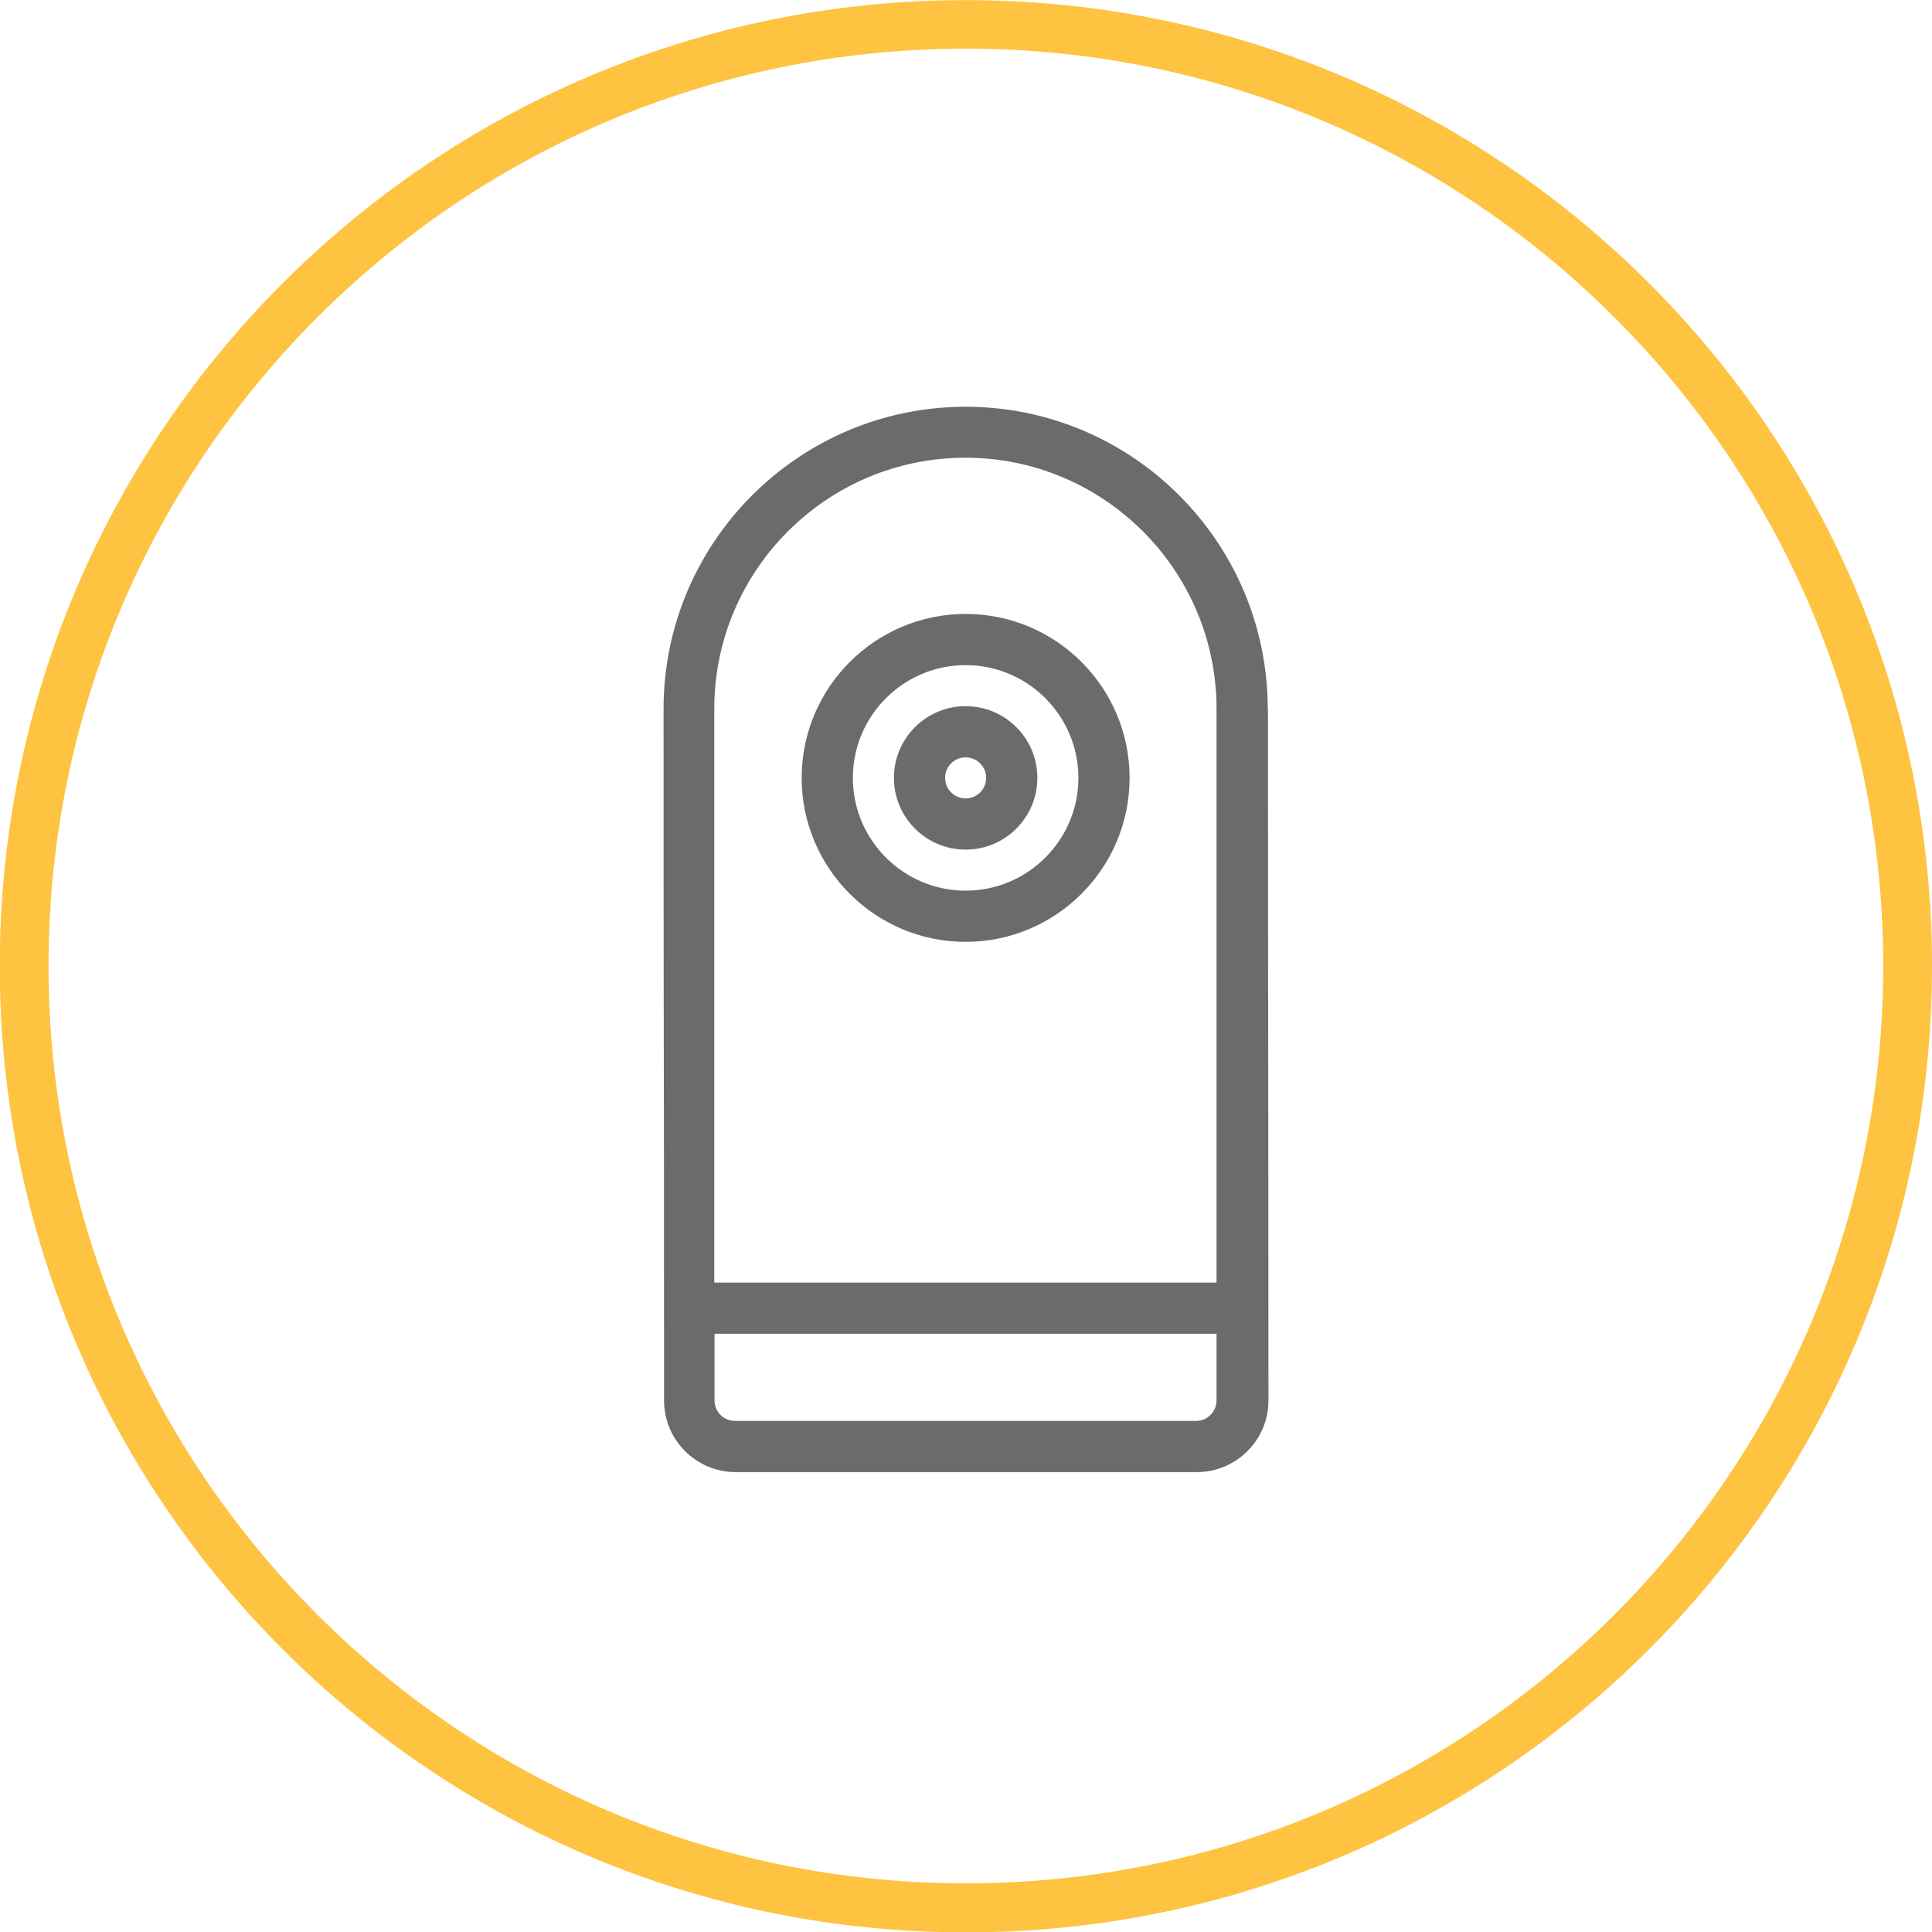
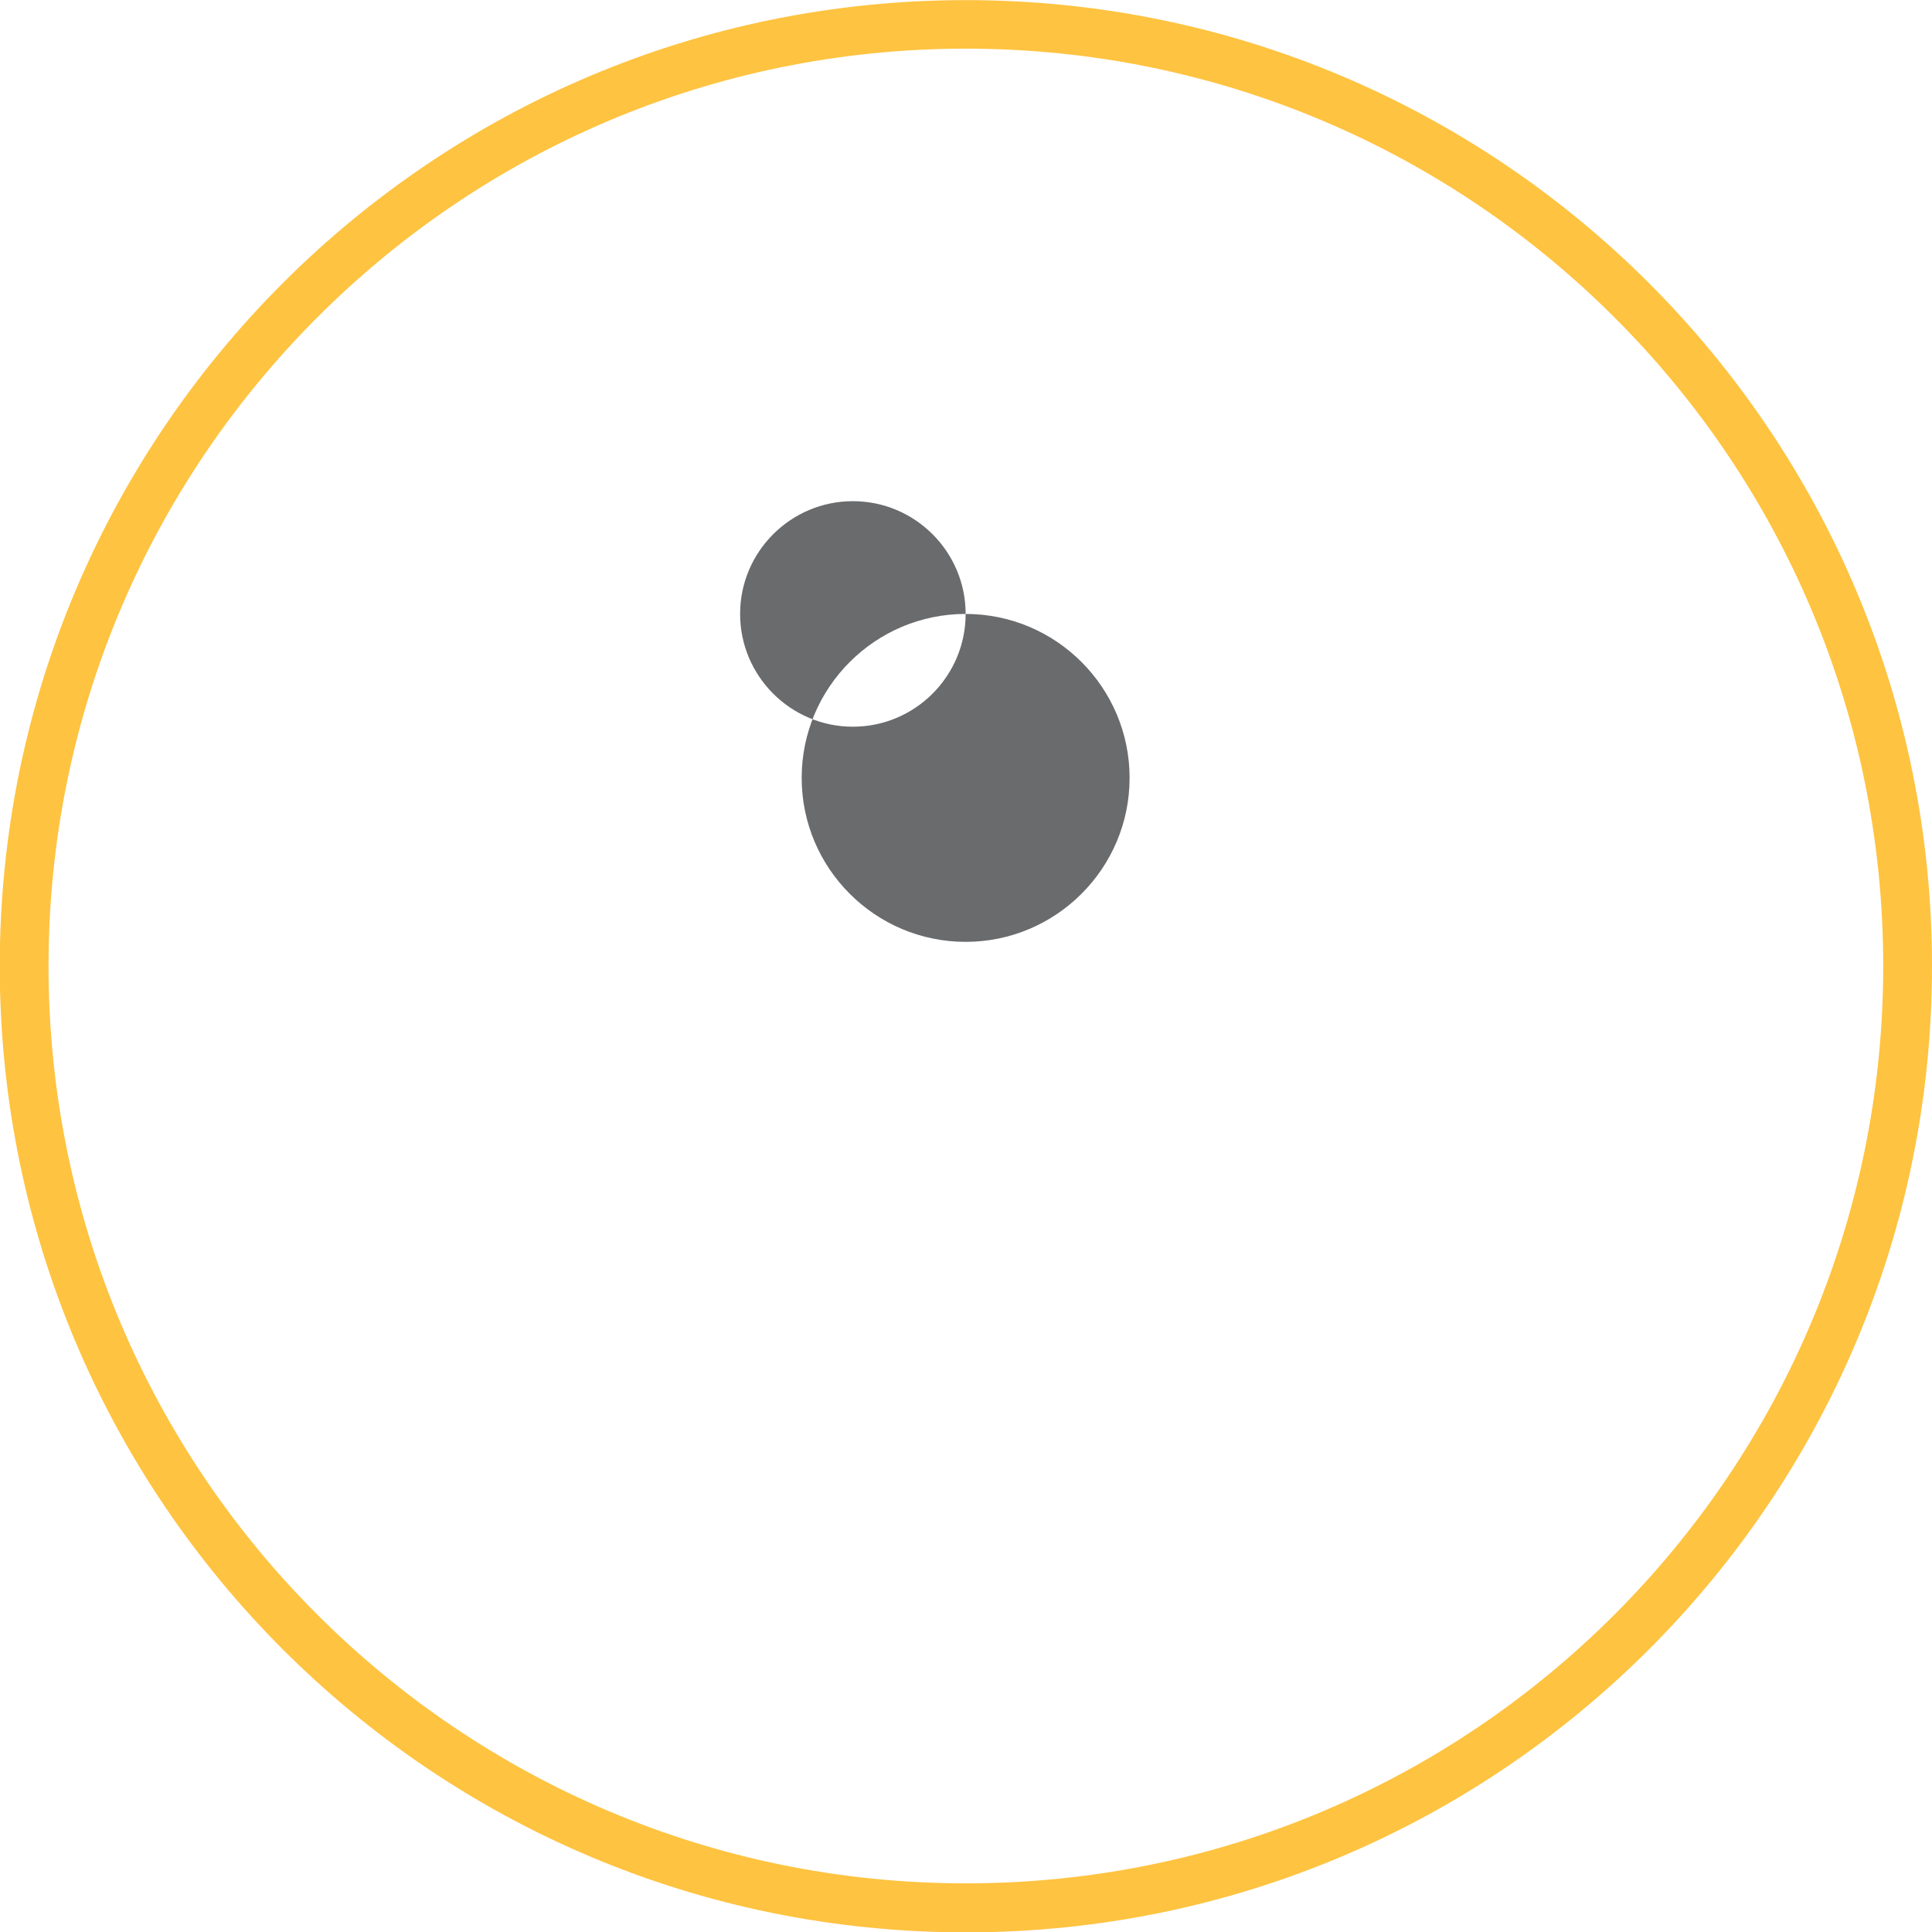
<svg xmlns="http://www.w3.org/2000/svg" xml:space="preserve" width="0.535in" height="0.535in" version="1.1" style="shape-rendering:geometricPrecision; text-rendering:geometricPrecision; image-rendering:optimizeQuality; fill-rule:evenodd; clip-rule:evenodd" viewBox="0 0 80.01 80">
  <defs>
    <style type="text/css">
   
    .fil1 {fill:#696B6D;fill-rule:nonzero}
    .fil0 {fill:#FEC340;fill-rule:nonzero}
   
  </style>
  </defs>
  <g id="Layer_x0020_1">
    <g id="_2024438278080">
      <g>
        <g>
          <path class="fil0" d="M40 0c11.05,0 21.05,4.48 28.29,11.72 7.24,7.24 11.72,17.24 11.72,28.29 0,11.05 -4.48,21.05 -11.72,28.29 -7.24,7.24 -17.24,11.72 -28.29,11.72 -11.05,0 -21.05,-4.48 -28.29,-11.72 -7.24,-7.24 -11.72,-17.24 -11.72,-28.29 0,-11.05 4.48,-21.05 11.72,-28.29 7.24,-7.24 17.24,-11.72 28.29,-11.72zm26.86 13.14c-6.87,-6.87 -16.37,-11.13 -26.86,-11.13 -10.49,0 -19.99,4.25 -26.86,11.13 -6.87,6.87 -11.13,16.37 -11.13,26.86 0,10.49 4.25,19.99 11.13,26.86 6.87,6.87 16.37,11.13 26.86,11.13 10.49,0 19.99,-4.25 26.86,-11.13 6.87,-6.87 11.13,-16.37 11.13,-26.86 0,-10.49 -4.25,-19.99 -11.13,-26.86z" />
        </g>
      </g>
      <g>
        <g>
-           <path class="fil1" d="M52.5 29.35c0,-6.9 -5.61,-12.51 -12.51,-12.51 -6.9,0 -12.51,5.61 -12.51,12.51 0,19.65 0.02,9.02 0.02,28.64 0,1.64 1.33,2.97 2.97,2.97l19.09 0c1.64,0 2.97,-1.33 2.97,-2.97 0,-9.6 -0.02,-19.06 -0.02,-28.64zm-2.12 25.88l0 0 0 2.76c0,0.47 -0.38,0.85 -0.85,0.85l-19.09 0c-0.47,0 -0.85,-0.38 -0.85,-0.85l0 -2.76 20.8 0zm0 -25.88l0 0 0 23.76 -20.8 0 0 -23.76c0,-5.73 4.66,-10.4 10.4,-10.4 5.73,0 10.4,4.66 10.4,10.4z" />
-           <path class="fil1" d="M39.99 25.42c-3.74,0 -6.79,3.04 -6.79,6.79 0,3.74 3.04,6.79 6.79,6.79 3.74,0 6.79,-3.04 6.79,-6.79 0,-3.74 -3.04,-6.79 -6.79,-6.79zm4.67 6.79l0 0c0,2.57 -2.09,4.67 -4.67,4.67 -2.57,0 -4.67,-2.09 -4.67,-4.67 0,-2.58 2.1,-4.67 4.67,-4.67 2.57,0 4.67,2.09 4.67,4.67z" />
-           <path class="fil1" d="M39.99 29.24c-1.64,0 -2.97,1.33 -2.97,2.97 0,1.64 1.33,2.97 2.97,2.97 1.64,0 2.97,-1.33 2.97,-2.97 0,-1.64 -1.33,-2.97 -2.97,-2.97zm0.85 2.97l0 0c0,0.47 -0.38,0.85 -0.85,0.85 -0.47,0 -0.85,-0.38 -0.85,-0.85 0,-0.47 0.38,-0.85 0.85,-0.85 0.47,0 0.85,0.38 0.85,0.85z" />
+           <path class="fil1" d="M39.99 25.42c-3.74,0 -6.79,3.04 -6.79,6.79 0,3.74 3.04,6.79 6.79,6.79 3.74,0 6.79,-3.04 6.79,-6.79 0,-3.74 -3.04,-6.79 -6.79,-6.79zl0 0c0,2.57 -2.09,4.67 -4.67,4.67 -2.57,0 -4.67,-2.09 -4.67,-4.67 0,-2.58 2.1,-4.67 4.67,-4.67 2.57,0 4.67,2.09 4.67,4.67z" />
        </g>
      </g>
    </g>
  </g>
</svg>